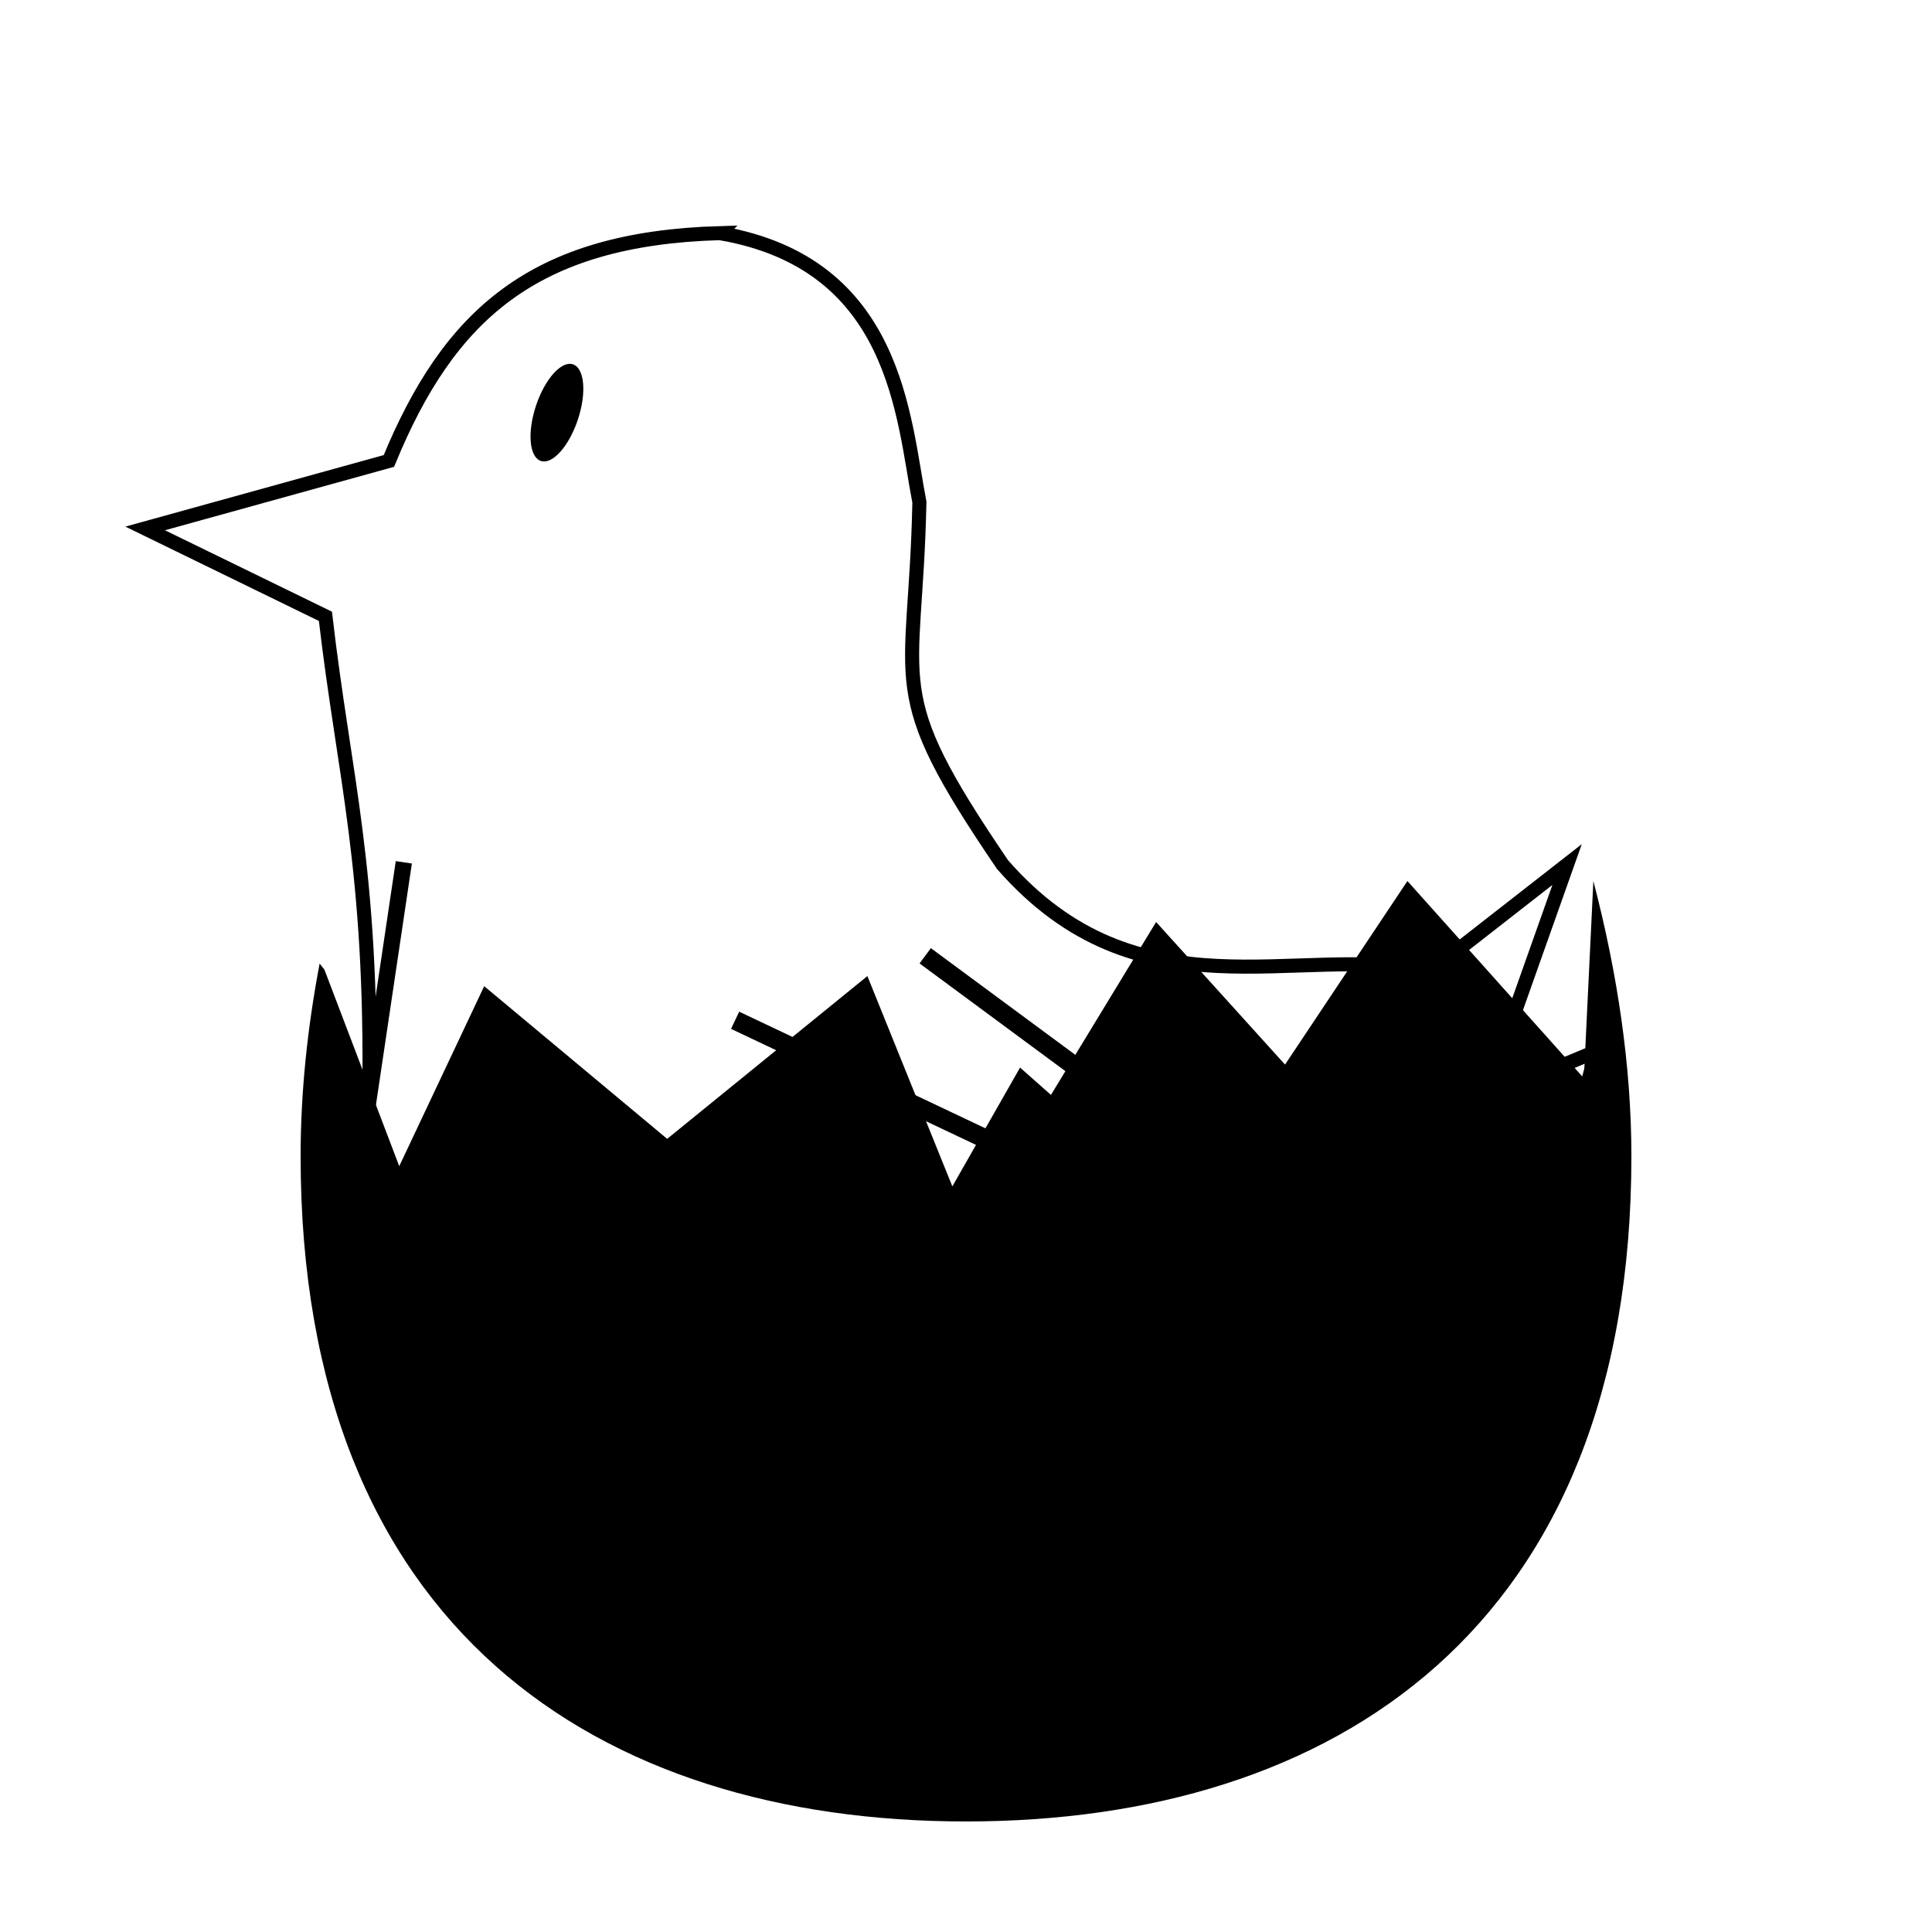
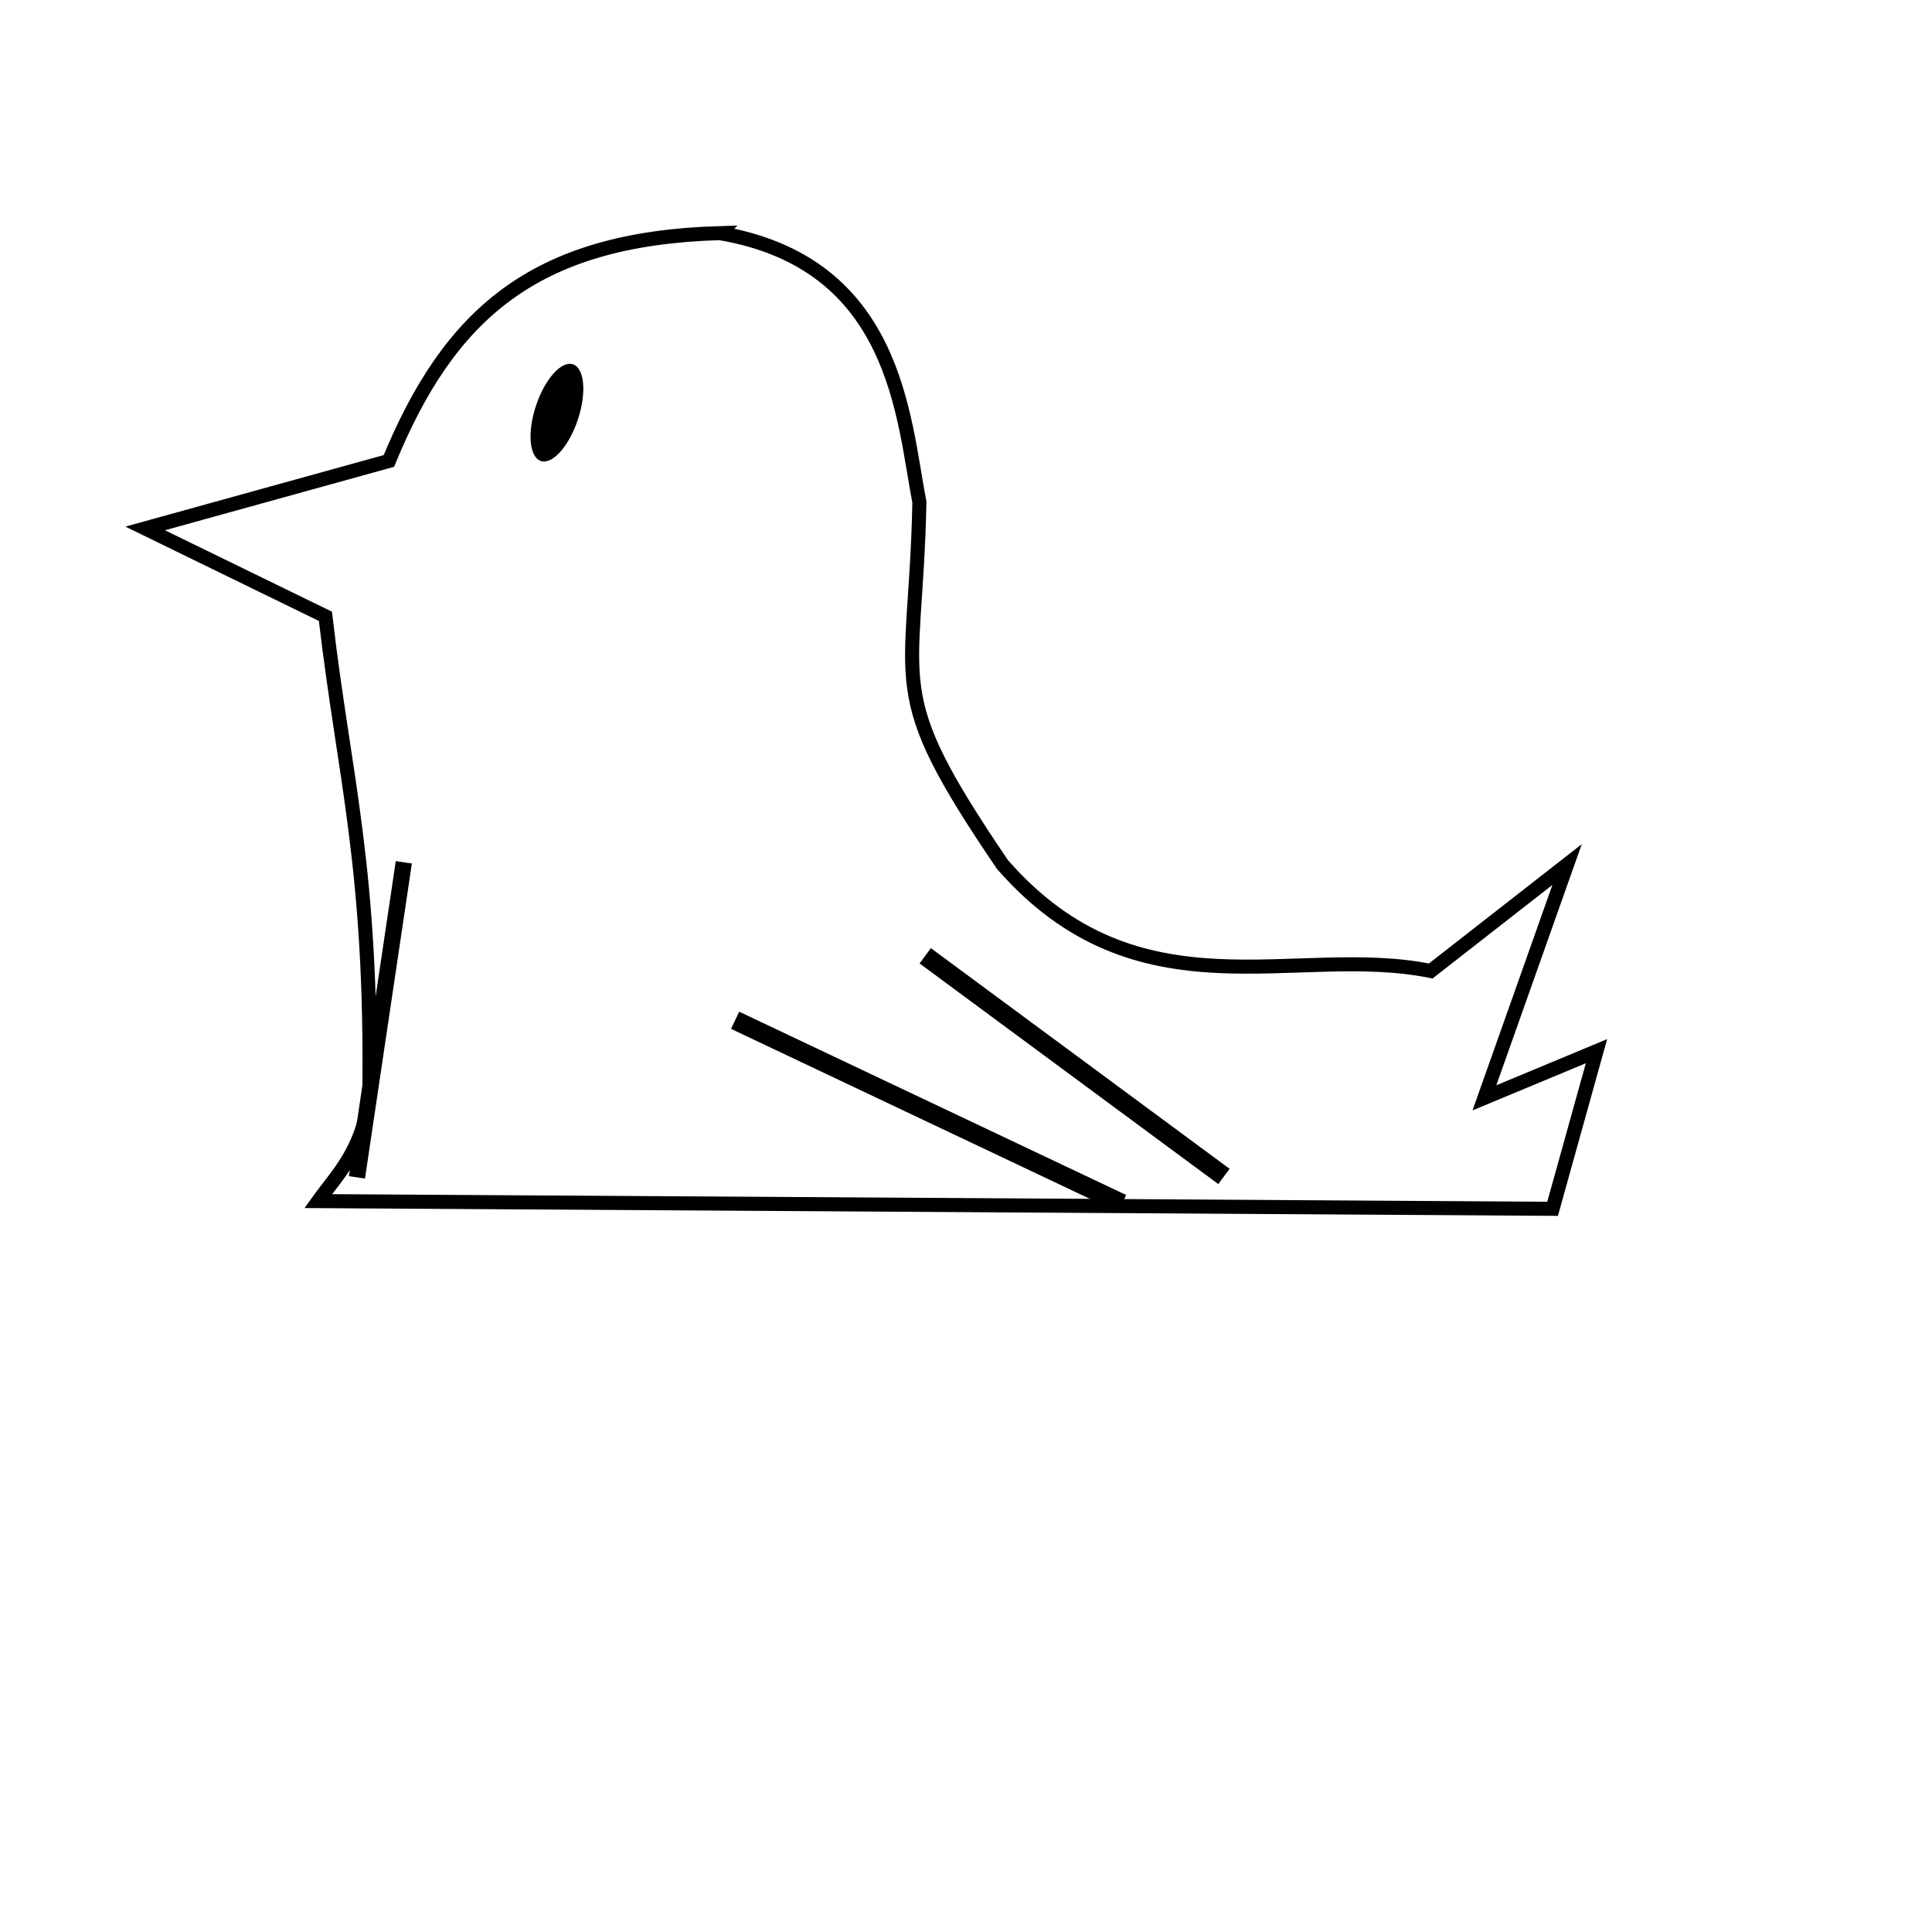
<svg xmlns="http://www.w3.org/2000/svg" width="800px" height="800px" version="1.1" viewBox="144 144 512 512">
-   <path d="m516.98 377.48-32.434 48.648-34.164-37.785-27.867 45.816-8.188-7.242-17.945 31.488-22.516-55.734-53.059 43.137-48.492-40.461-22.512 47.703-19.84-52.113-1.258-1.574c-3.273 17.191-5.039 34.348-5.039 51.012 0 125.21 78.949 176.33 176.34 176.33 97.383 0 176.33-51.121 176.33-176.33 0-23.742-3.688-48.453-10.078-72.895l-2.516 52.27z" />
  <path transform="matrix(5.038 0 0 5.038 148.09 -4650)" d="m37.061 963.83c-9.812 0.284-14.258 4.309-17.416 11.985l-12.82 3.55 9.481 4.623c0.982 8.487 2.477 13.173 2.309 25.328-0.382 2.816-1.672 4.01-2.69 5.433l64.933 0.405 2.309-8.291-5.895 2.454 4.348-12.271-7.173 5.599c-7.129-1.451-15.355 2.607-22.526-5.599-6.361-9.358-4.573-9.076-4.371-19.062-0.865-4.482-1.192-12.554-10.49-14.153z" fill="none" stroke="#000000" stroke-width=".74" />
  <path d="m297.14 255.2c-2.352 7.074-6.742 11.98-9.805 10.961-3.066-1.016-3.644-7.578-1.293-14.648 2.348-7.074 6.738-11.98 9.805-10.961s3.644 7.578 1.293 14.648z" />
  <path transform="matrix(5.038 0 0 5.038 148.09 -4650)" d="m17.964 1013.5 2.466-16.572" fill="none" stroke="#000000" stroke-width=".856" />
  <path transform="matrix(5.038 0 0 5.038 148.09 148.09)" d="m37.857 52.857 20.357 9.643" fill="none" stroke="#000000" />
  <path transform="matrix(5.038 0 0 5.038 148.09 148.09)" d="m47.857 49.465 15.714 11.607" fill="none" stroke="#000000" />
</svg>